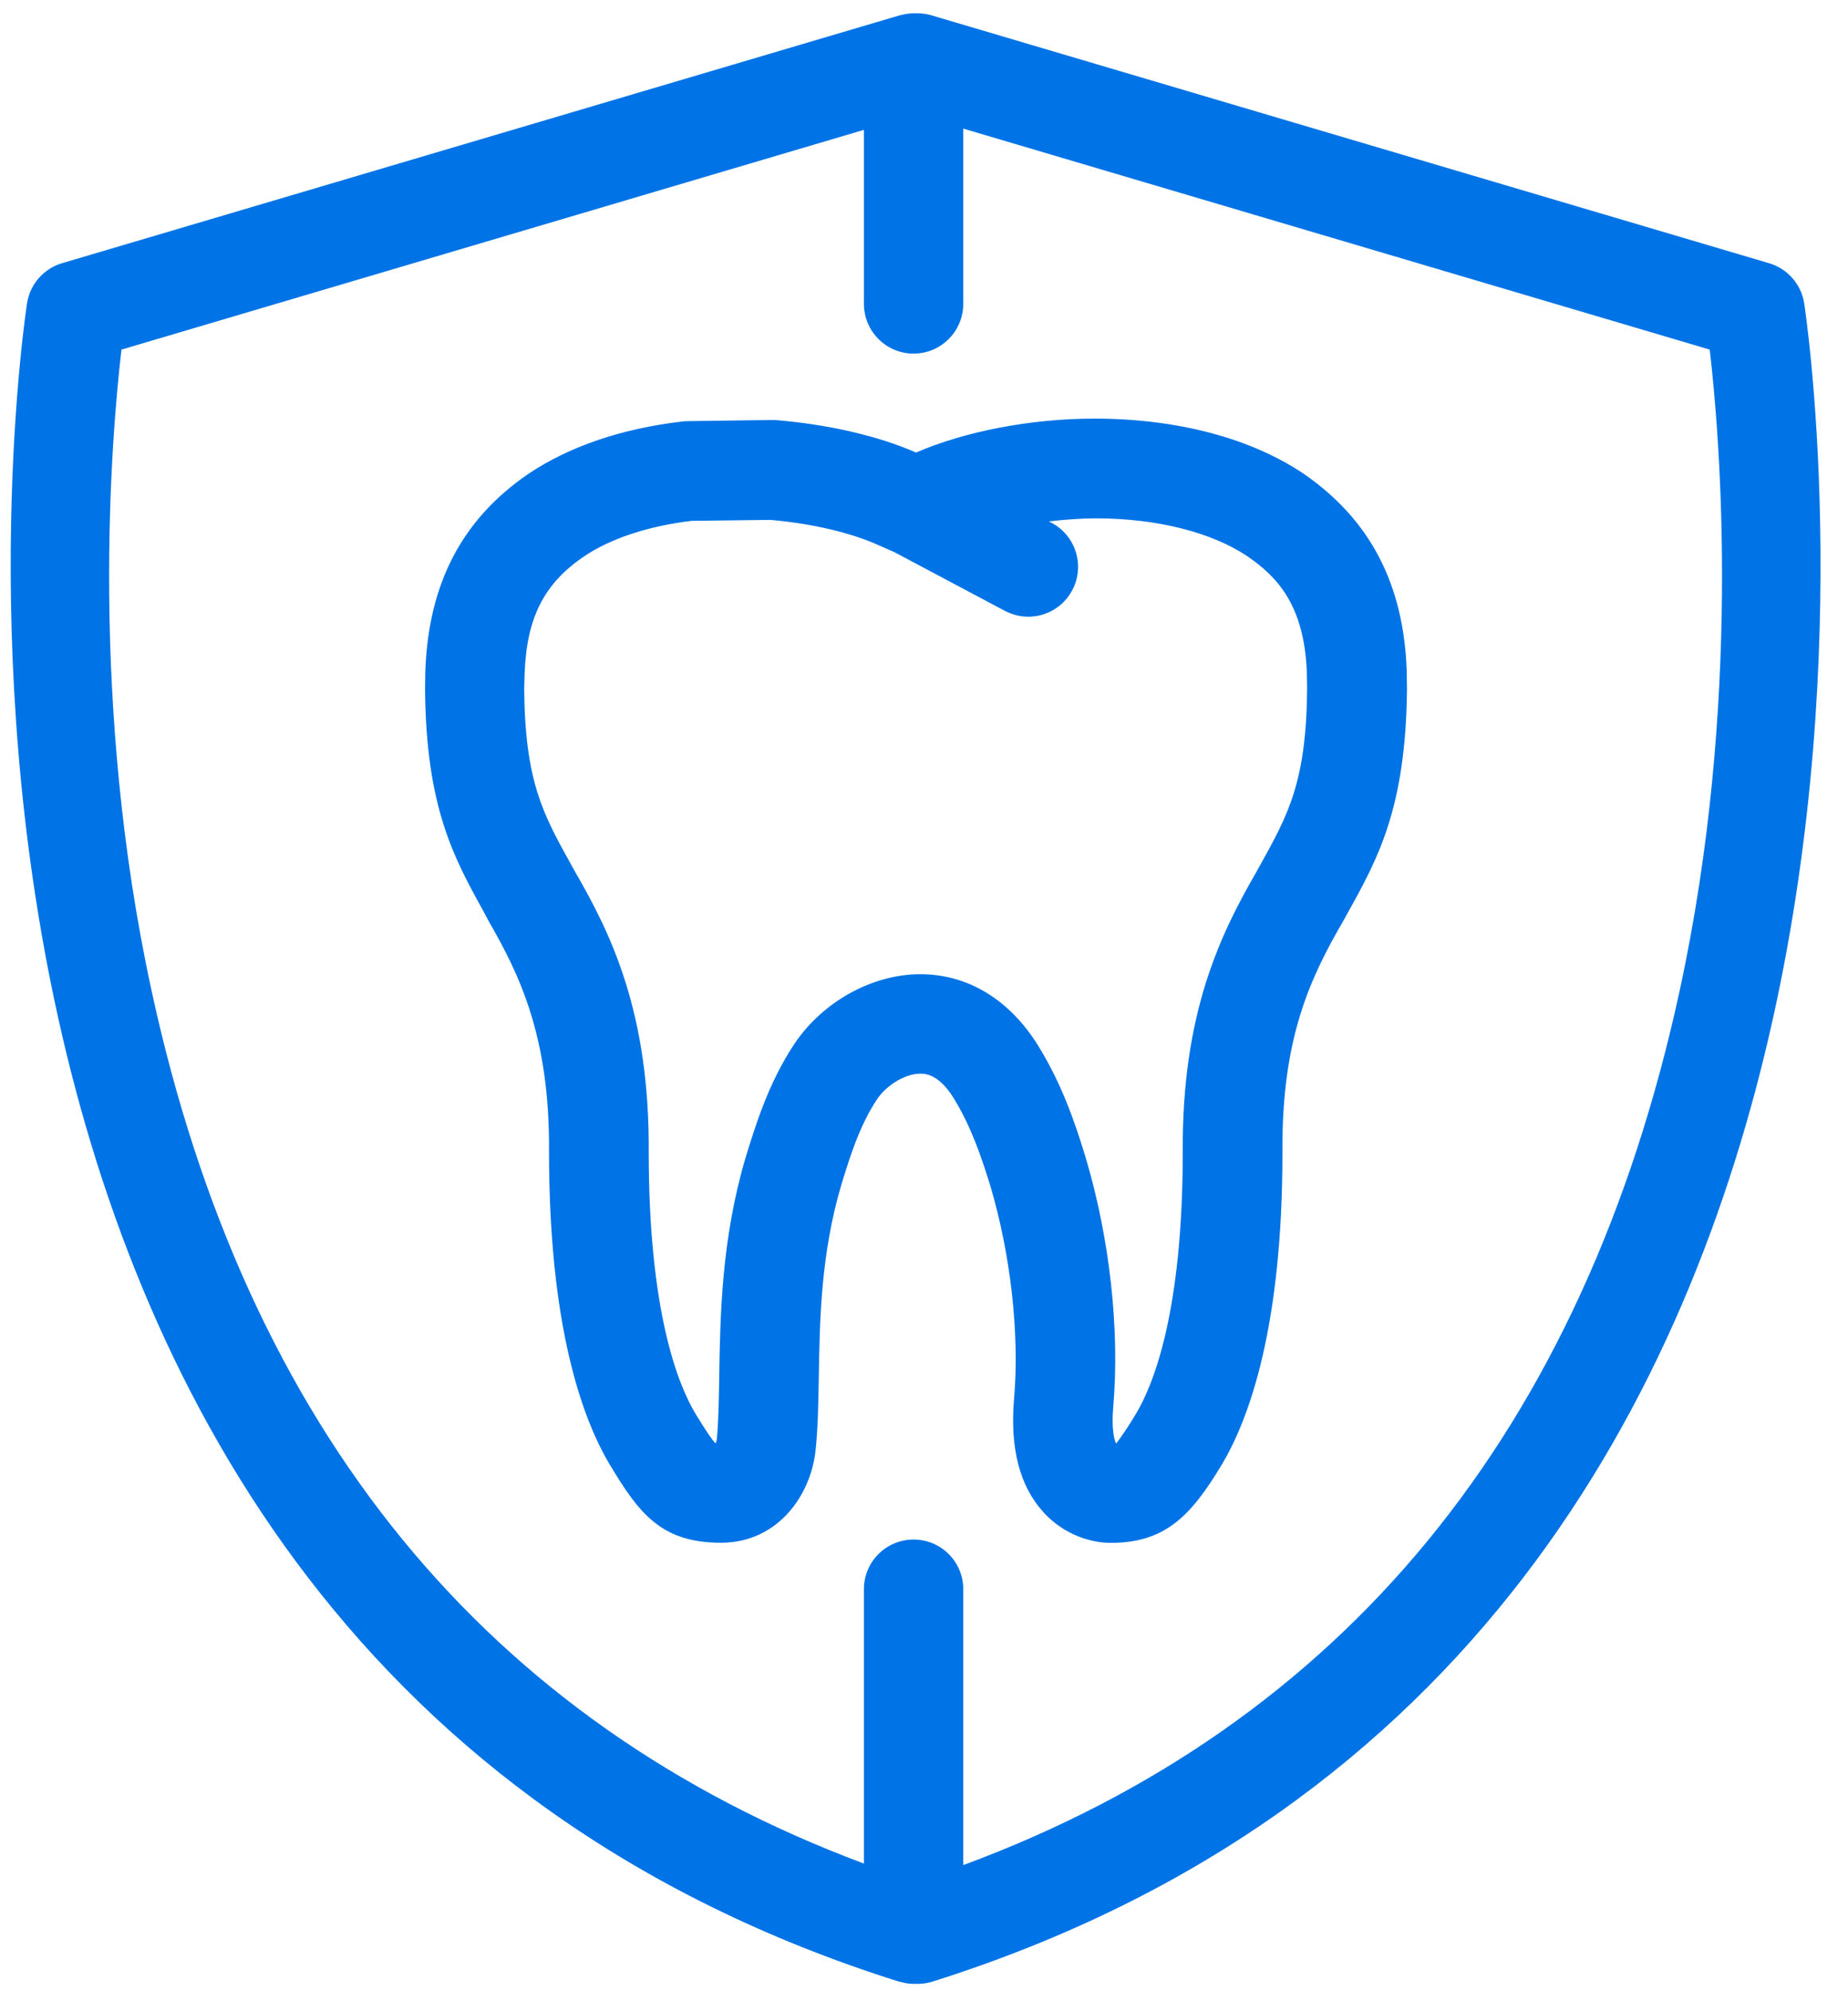
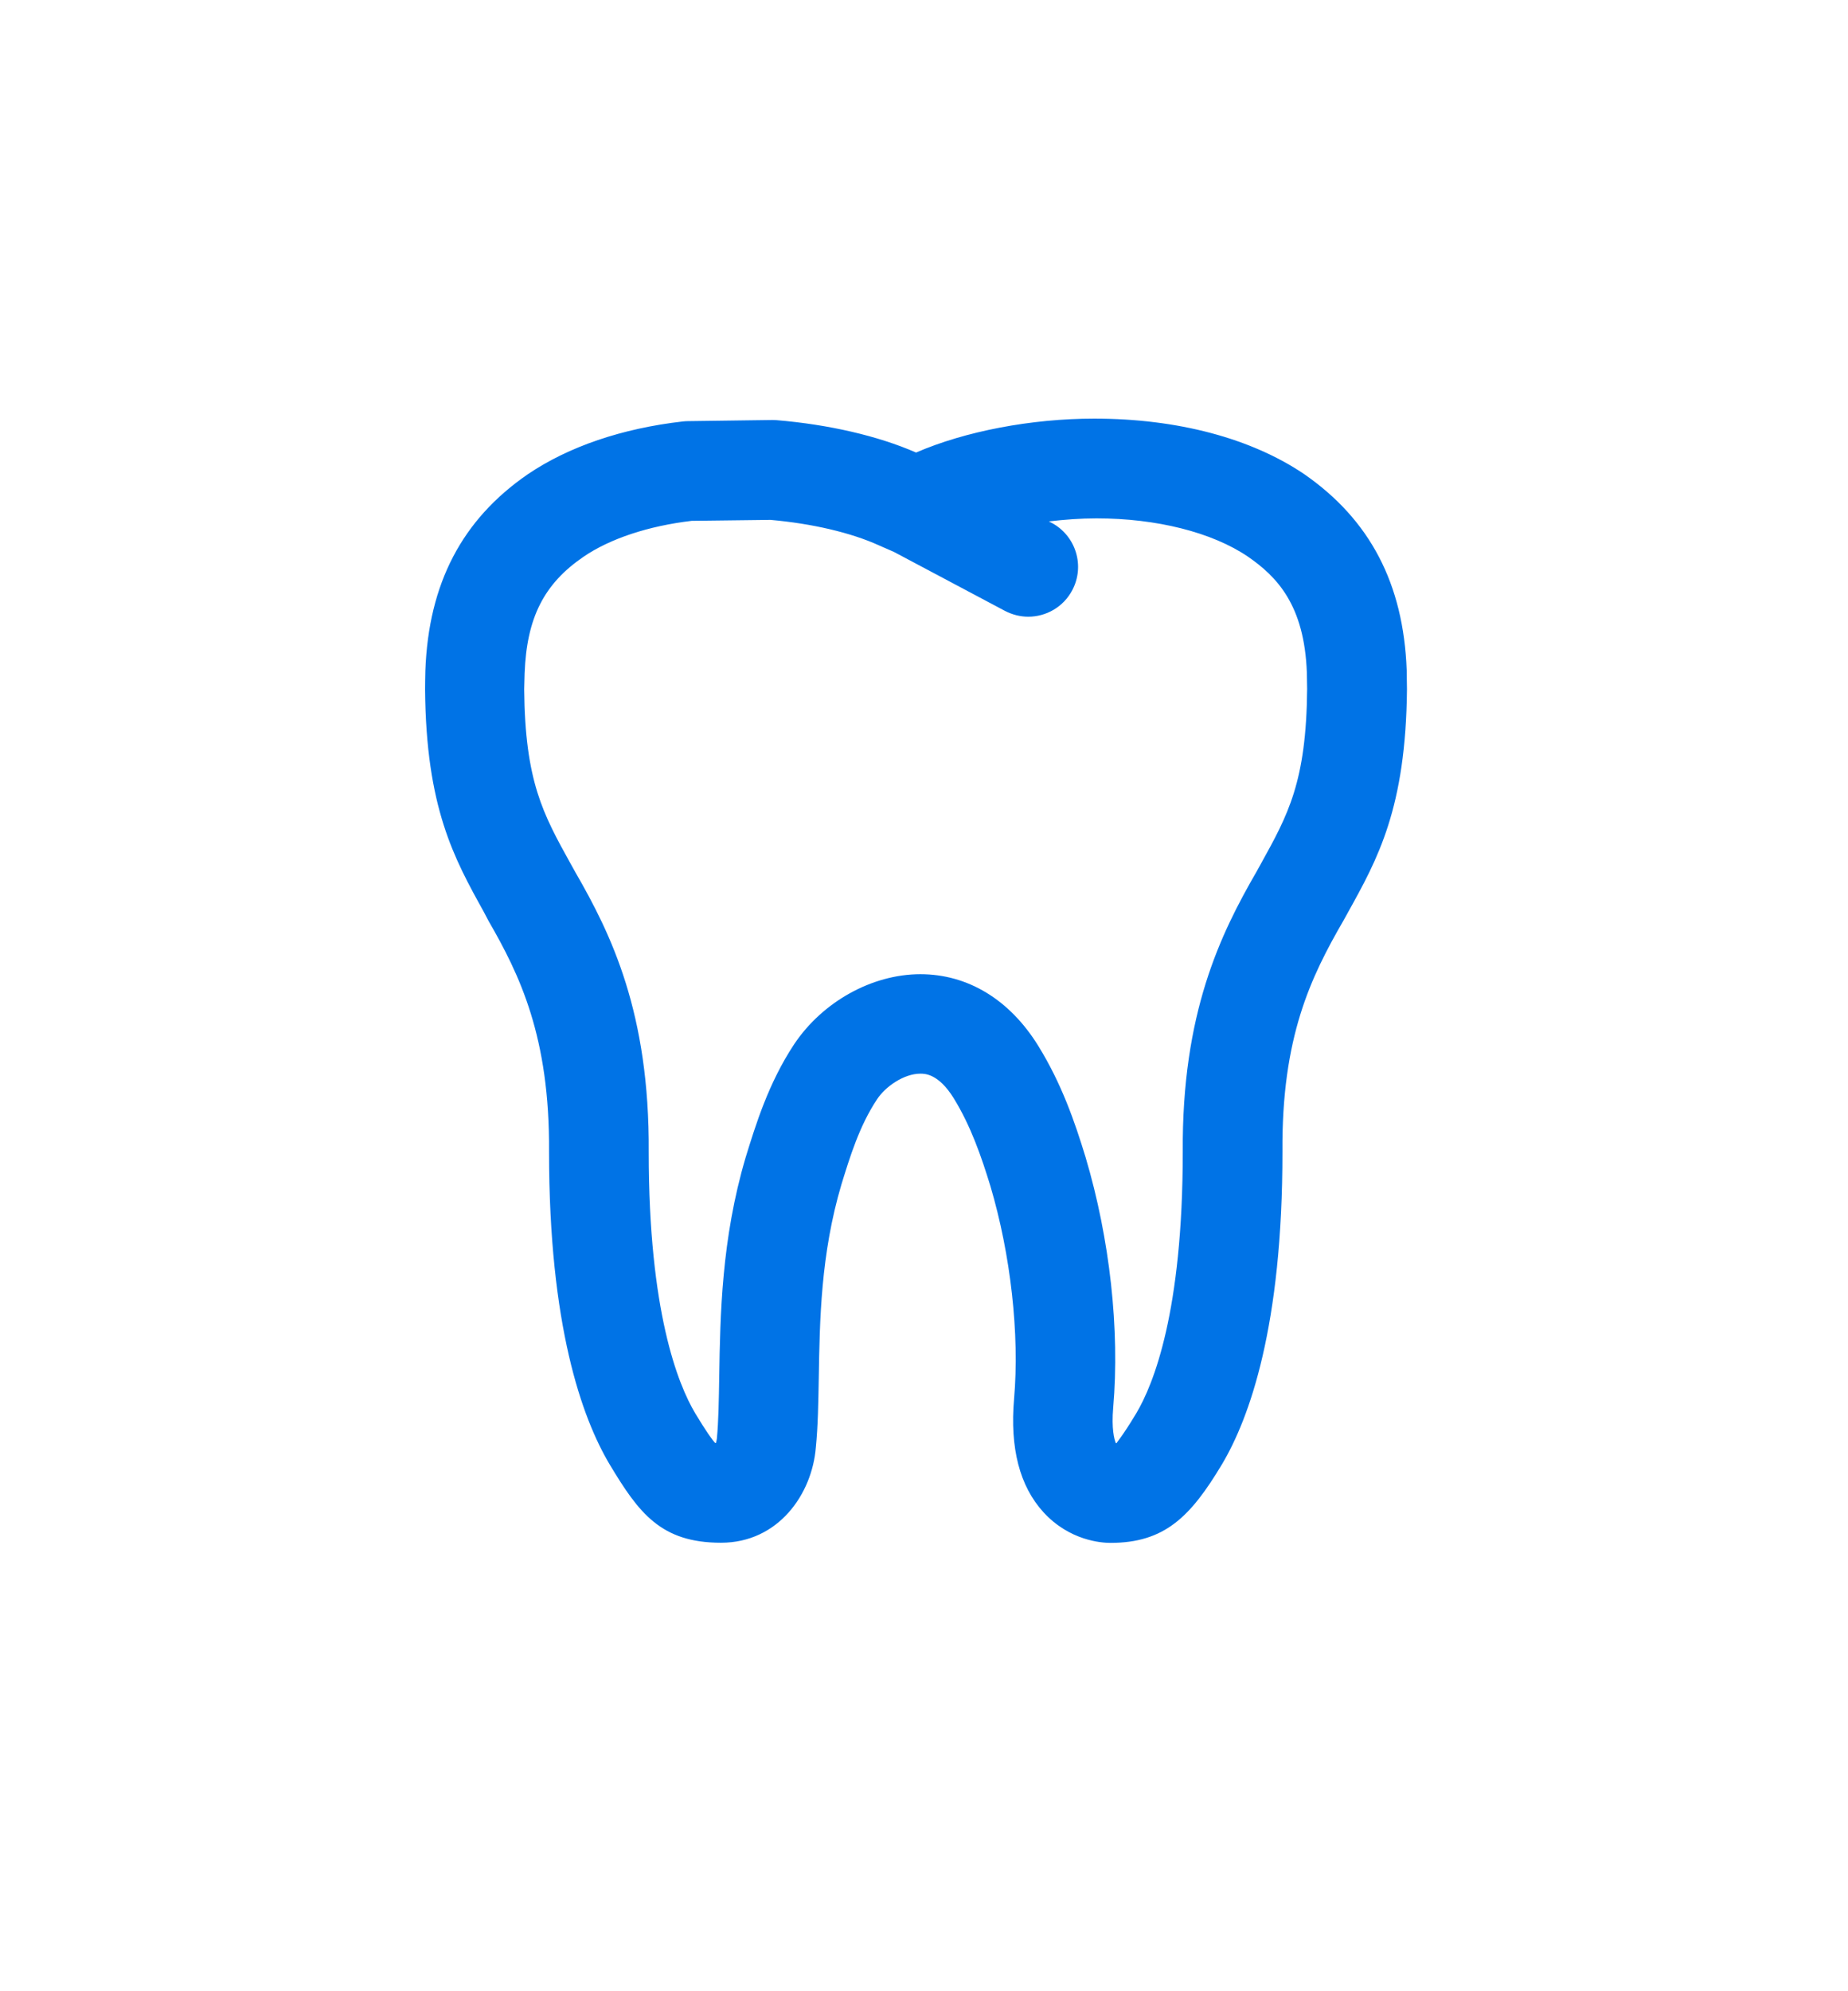
<svg xmlns="http://www.w3.org/2000/svg" width="52px" height="56px" viewBox="0 0 52 56" version="1.1">
  <title>Page 1</title>
  <desc>Created with Sketch.</desc>
  <defs />
  <g id="Page-1" stroke="none" stroke-width="1" fill="none" fill-rule="evenodd">
    <g fill="#0073E6">
-       <path d="M13.746,25.898 C14.621,27.414 15.473,29.16 15.449,32.391 C15.449,37.289 16.375,39.871 17.152,41.18 C17.977,42.555 18.598,43.387 20.289,43.387 C21.898,43.387 22.852,42.023 22.957,40.703 C23.016,40.113 23.027,39.449 23.039,38.746 C23.066,37.121 23.094,35.277 23.676,33.312 C23.914,32.543 24.18,31.664 24.68,30.914 C24.914,30.559 25.434,30.195 25.898,30.195 C26.023,30.195 26.406,30.195 26.832,30.879 C27.32,31.668 27.617,32.539 27.867,33.352 C28.441,35.285 28.691,37.52 28.535,39.336 C28.414,40.723 28.691,41.797 29.363,42.531 C30.094,43.328 30.988,43.391 31.246,43.391 C32.777,43.391 33.504,42.648 34.383,41.184 C35.16,39.879 36.09,37.293 36.086,32.387 C36.062,29.172 36.879,27.484 37.809,25.879 L37.93,25.66 C38.77,24.148 39.559,22.723 39.59,19.383 L39.582,18.844 C39.492,16.418 38.551,14.617 36.695,13.332 C35.207,12.328 33.137,11.773 30.789,11.773 C29.02,11.773 27.156,12.129 25.777,12.727 C24.703,12.258 23.316,11.938 21.848,11.816 C21.805,11.812 21.758,11.812 21.715,11.812 L19.355,11.844 C19.309,11.844 19.262,11.848 19.219,11.852 C17.508,12.047 16,12.559 14.848,13.34 C13,14.613 12.059,16.41 11.969,18.859 C11.965,19.051 11.961,19.223 11.961,19.391 C11.988,22.707 12.773,24.129 13.609,25.637 L13.746,25.898 Z M14.762,18.941 C14.82,17.379 15.301,16.422 16.422,15.656 C17.168,15.148 18.242,14.793 19.461,14.648 L21.68,14.621 C22.844,14.723 23.949,14.98 24.738,15.34 L25.156,15.523 L28.277,17.18 C28.488,17.289 28.711,17.344 28.934,17.344 C29.434,17.344 29.922,17.074 30.172,16.598 C30.535,15.914 30.273,15.066 29.59,14.703 L29.512,14.664 C29.953,14.613 30.402,14.578 30.852,14.578 C32.551,14.578 34.105,14.973 35.105,15.648 C35.93,16.215 36.703,17.012 36.773,18.918 L36.781,19.371 C36.758,21.988 36.246,22.91 35.473,24.305 L35.363,24.504 C34.34,26.273 33.254,28.492 33.281,32.398 C33.281,36.883 32.461,38.926 31.973,39.746 C31.562,40.434 31.402,40.582 31.426,40.582 C31.426,40.582 31.414,40.582 31.398,40.586 C31.352,40.473 31.273,40.184 31.324,39.582 C31.512,37.402 31.23,34.84 30.547,32.547 C30.242,31.547 29.871,30.473 29.211,29.406 C28.406,28.109 27.23,27.398 25.898,27.398 C24.535,27.398 23.141,28.176 22.344,29.371 C21.621,30.465 21.262,31.641 20.98,32.555 C20.301,34.852 20.266,36.988 20.238,38.707 C20.227,39.379 20.219,39.957 20.172,40.457 C20.168,40.492 20.156,40.543 20.145,40.582 L20.125,40.582 C20.039,40.492 19.879,40.27 19.562,39.746 C19.074,38.926 18.254,36.879 18.254,32.406 C18.281,28.484 17.195,26.27 16.188,24.527 L16.051,24.281 C15.281,22.891 14.773,21.973 14.75,19.383 C14.754,19.238 14.758,19.086 14.762,18.941 Z" id="Fill-1" />
-       <path d="M25.285,55.727 C25.297,55.73 25.312,55.73 25.328,55.734 C25.449,55.77 25.574,55.793 25.707,55.793 L25.824,55.793 C25.969,55.793 26.109,55.77 26.246,55.727 C56.516,46.18 50.824,8.898 50.766,8.523 C50.68,7.992 50.297,7.555 49.777,7.402 L26.219,0.434 C26.09,0.395 25.957,0.375 25.82,0.375 L25.703,0.375 C25.578,0.375 25.461,0.395 25.344,0.426 C25.332,0.43 25.316,0.426 25.305,0.434 L1.746,7.402 C1.23,7.555 0.848,7.988 0.762,8.523 C0.703,8.898 -4.984,46.18 25.285,55.727 Z M3.418,9.832 L24.309,3.652 L24.309,8.543 C24.309,9.316 24.934,9.945 25.707,9.945 C26.48,9.945 27.105,9.316 27.105,8.543 L27.105,3.617 L48.109,9.832 C48.398,12.305 49.02,19.766 47.262,27.867 C44.574,40.246 37.789,48.5 27.105,52.453 L27.105,44.695 C27.105,43.922 26.48,43.297 25.707,43.297 C24.934,43.297 24.309,43.922 24.309,44.695 L24.309,52.41 C13.688,48.441 6.941,40.199 4.266,27.867 C2.504,19.766 3.129,12.309 3.418,9.832 Z" id="Fill-2" />
+       <path d="M13.746,25.898 C14.621,27.414 15.473,29.16 15.449,32.391 C15.449,37.289 16.375,39.871 17.152,41.18 C17.977,42.555 18.598,43.387 20.289,43.387 C21.898,43.387 22.852,42.023 22.957,40.703 C23.016,40.113 23.027,39.449 23.039,38.746 C23.066,37.121 23.094,35.277 23.676,33.312 C23.914,32.543 24.18,31.664 24.68,30.914 C24.914,30.559 25.434,30.195 25.898,30.195 C26.023,30.195 26.406,30.195 26.832,30.879 C27.32,31.668 27.617,32.539 27.867,33.352 C28.441,35.285 28.691,37.52 28.535,39.336 C28.414,40.723 28.691,41.797 29.363,42.531 C30.094,43.328 30.988,43.391 31.246,43.391 C32.777,43.391 33.504,42.648 34.383,41.184 C35.16,39.879 36.09,37.293 36.086,32.387 C36.062,29.172 36.879,27.484 37.809,25.879 L37.93,25.66 C38.77,24.148 39.559,22.723 39.59,19.383 L39.582,18.844 C39.492,16.418 38.551,14.617 36.695,13.332 C35.207,12.328 33.137,11.773 30.789,11.773 C29.02,11.773 27.156,12.129 25.777,12.727 C24.703,12.258 23.316,11.938 21.848,11.816 C21.805,11.812 21.758,11.812 21.715,11.812 L19.355,11.844 C19.309,11.844 19.262,11.848 19.219,11.852 C17.508,12.047 16,12.559 14.848,13.34 C13,14.613 12.059,16.41 11.969,18.859 C11.965,19.051 11.961,19.223 11.961,19.391 C11.988,22.707 12.773,24.129 13.609,25.637 Z M14.762,18.941 C14.82,17.379 15.301,16.422 16.422,15.656 C17.168,15.148 18.242,14.793 19.461,14.648 L21.68,14.621 C22.844,14.723 23.949,14.98 24.738,15.34 L25.156,15.523 L28.277,17.18 C28.488,17.289 28.711,17.344 28.934,17.344 C29.434,17.344 29.922,17.074 30.172,16.598 C30.535,15.914 30.273,15.066 29.59,14.703 L29.512,14.664 C29.953,14.613 30.402,14.578 30.852,14.578 C32.551,14.578 34.105,14.973 35.105,15.648 C35.93,16.215 36.703,17.012 36.773,18.918 L36.781,19.371 C36.758,21.988 36.246,22.91 35.473,24.305 L35.363,24.504 C34.34,26.273 33.254,28.492 33.281,32.398 C33.281,36.883 32.461,38.926 31.973,39.746 C31.562,40.434 31.402,40.582 31.426,40.582 C31.426,40.582 31.414,40.582 31.398,40.586 C31.352,40.473 31.273,40.184 31.324,39.582 C31.512,37.402 31.23,34.84 30.547,32.547 C30.242,31.547 29.871,30.473 29.211,29.406 C28.406,28.109 27.23,27.398 25.898,27.398 C24.535,27.398 23.141,28.176 22.344,29.371 C21.621,30.465 21.262,31.641 20.98,32.555 C20.301,34.852 20.266,36.988 20.238,38.707 C20.227,39.379 20.219,39.957 20.172,40.457 C20.168,40.492 20.156,40.543 20.145,40.582 L20.125,40.582 C20.039,40.492 19.879,40.27 19.562,39.746 C19.074,38.926 18.254,36.879 18.254,32.406 C18.281,28.484 17.195,26.27 16.188,24.527 L16.051,24.281 C15.281,22.891 14.773,21.973 14.75,19.383 C14.754,19.238 14.758,19.086 14.762,18.941 Z" id="Fill-1" />
    </g>
  </g>
</svg>